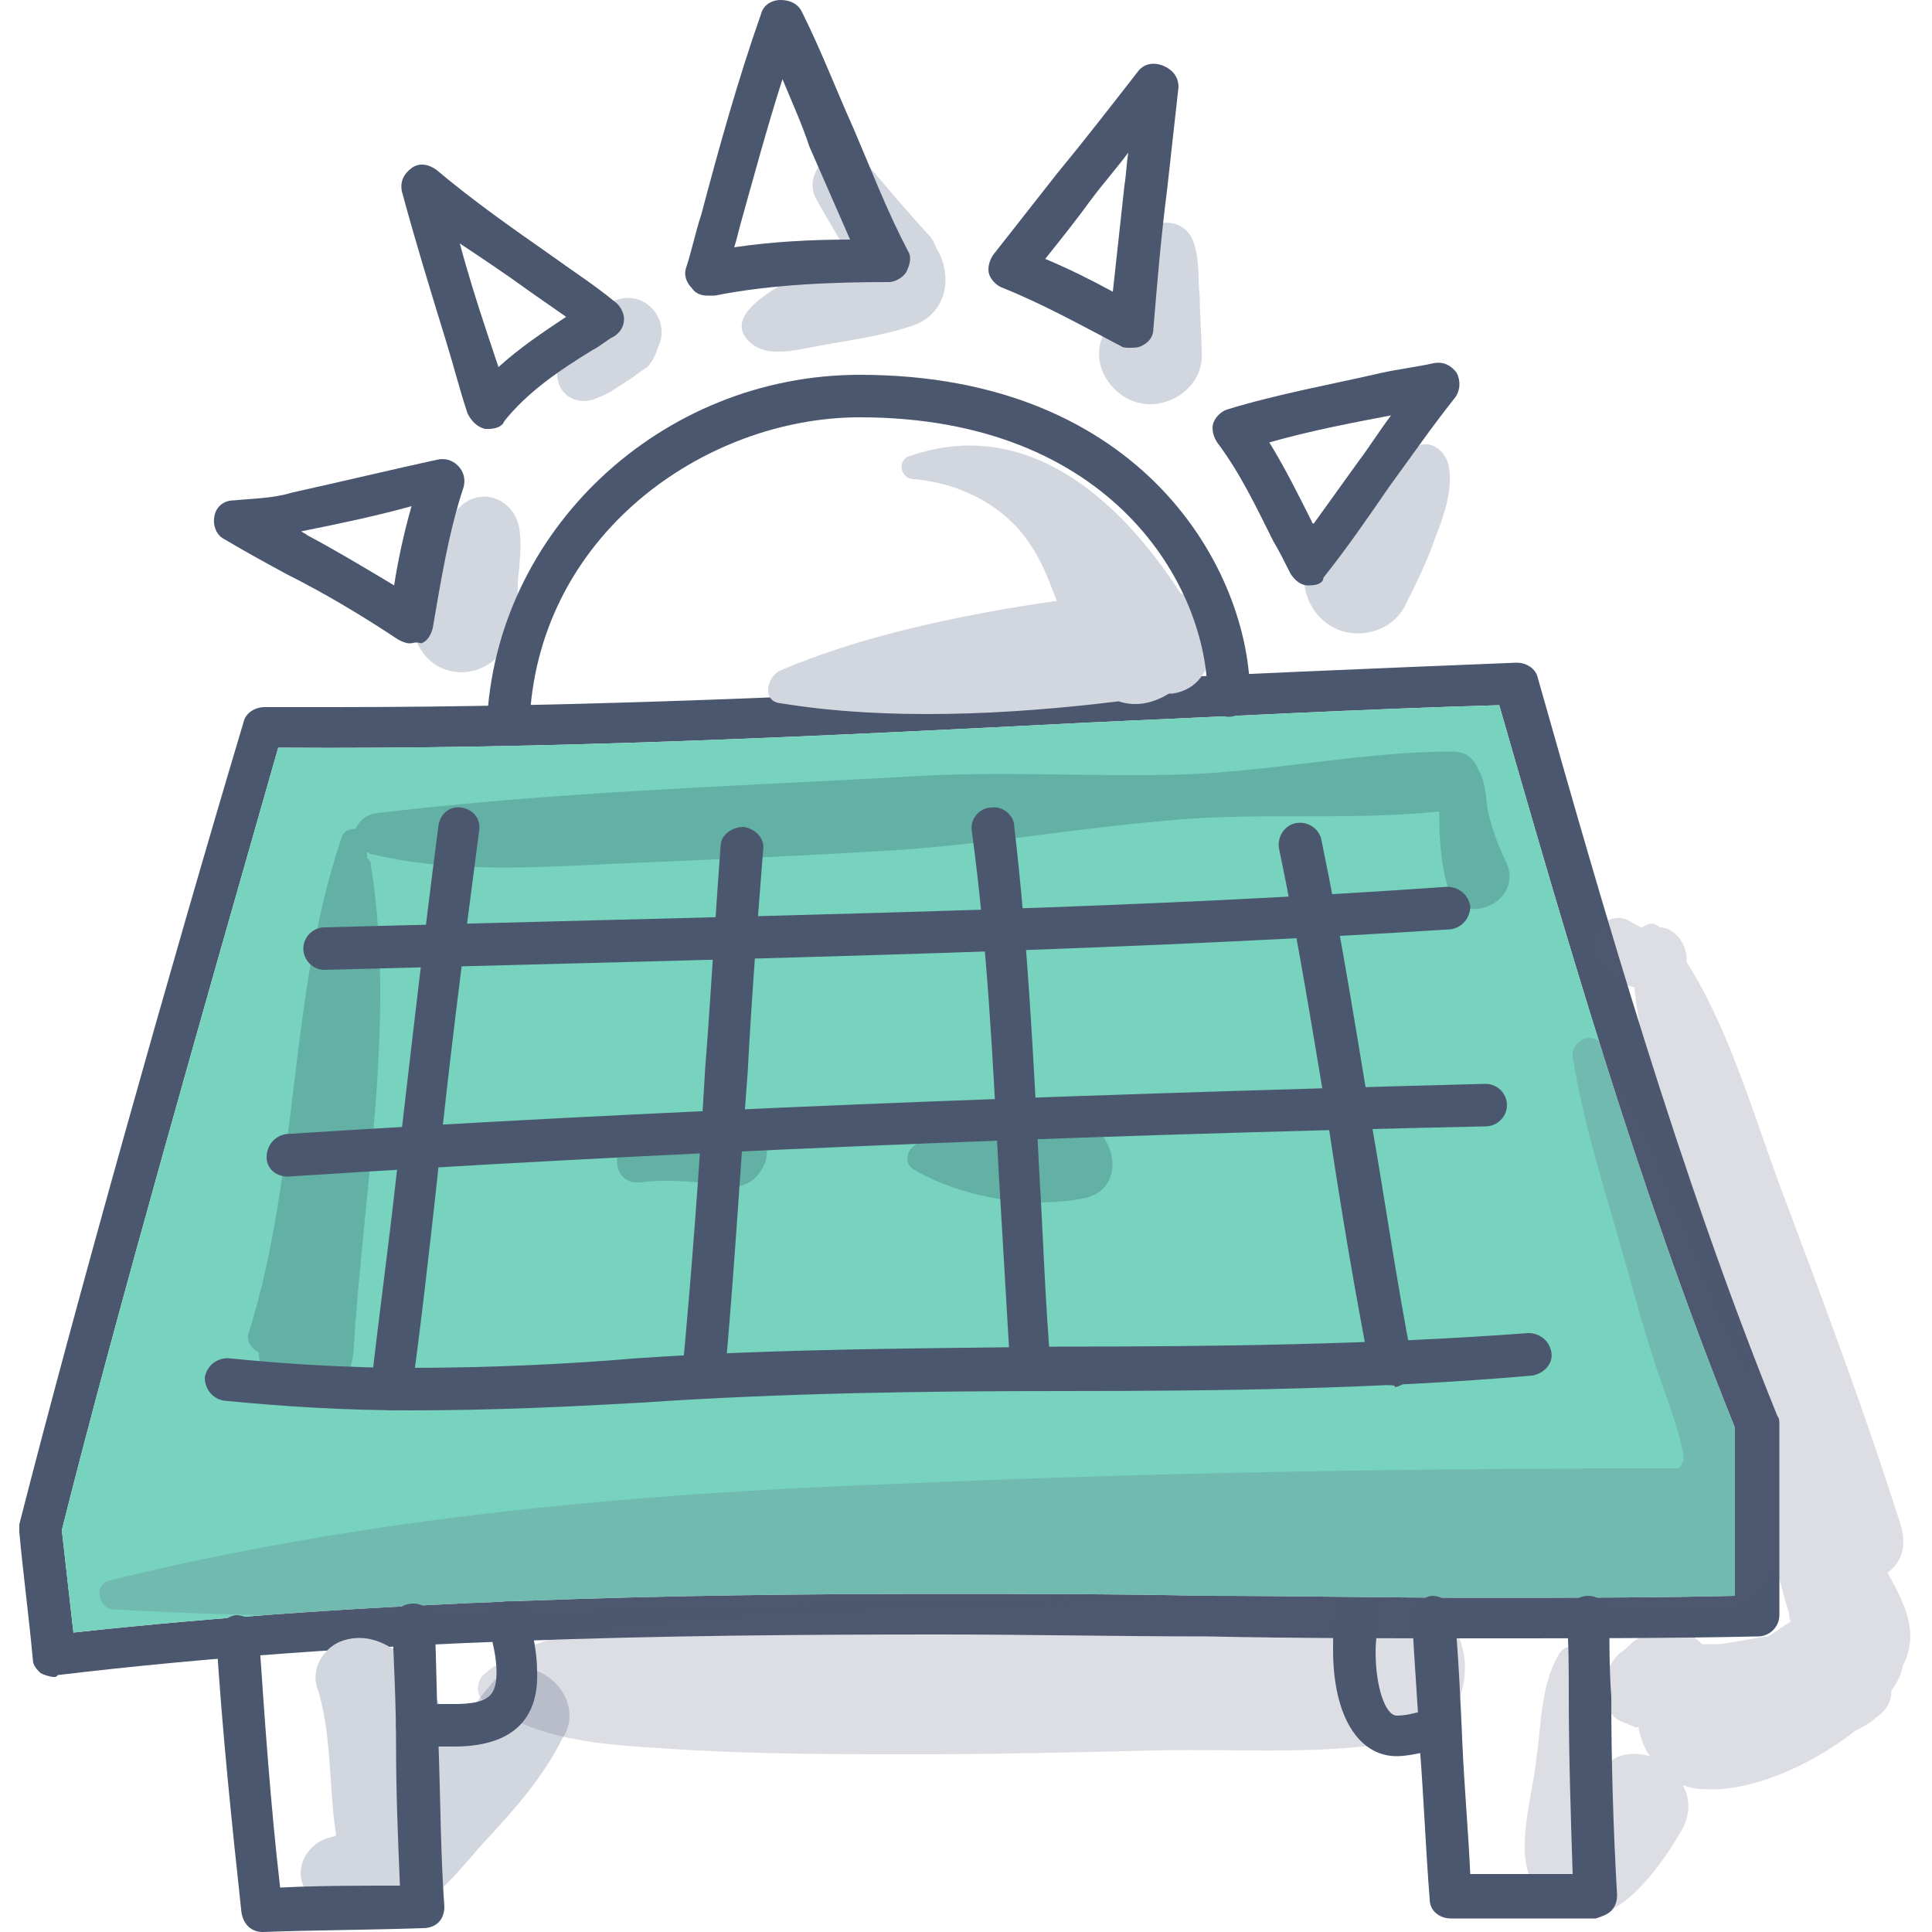
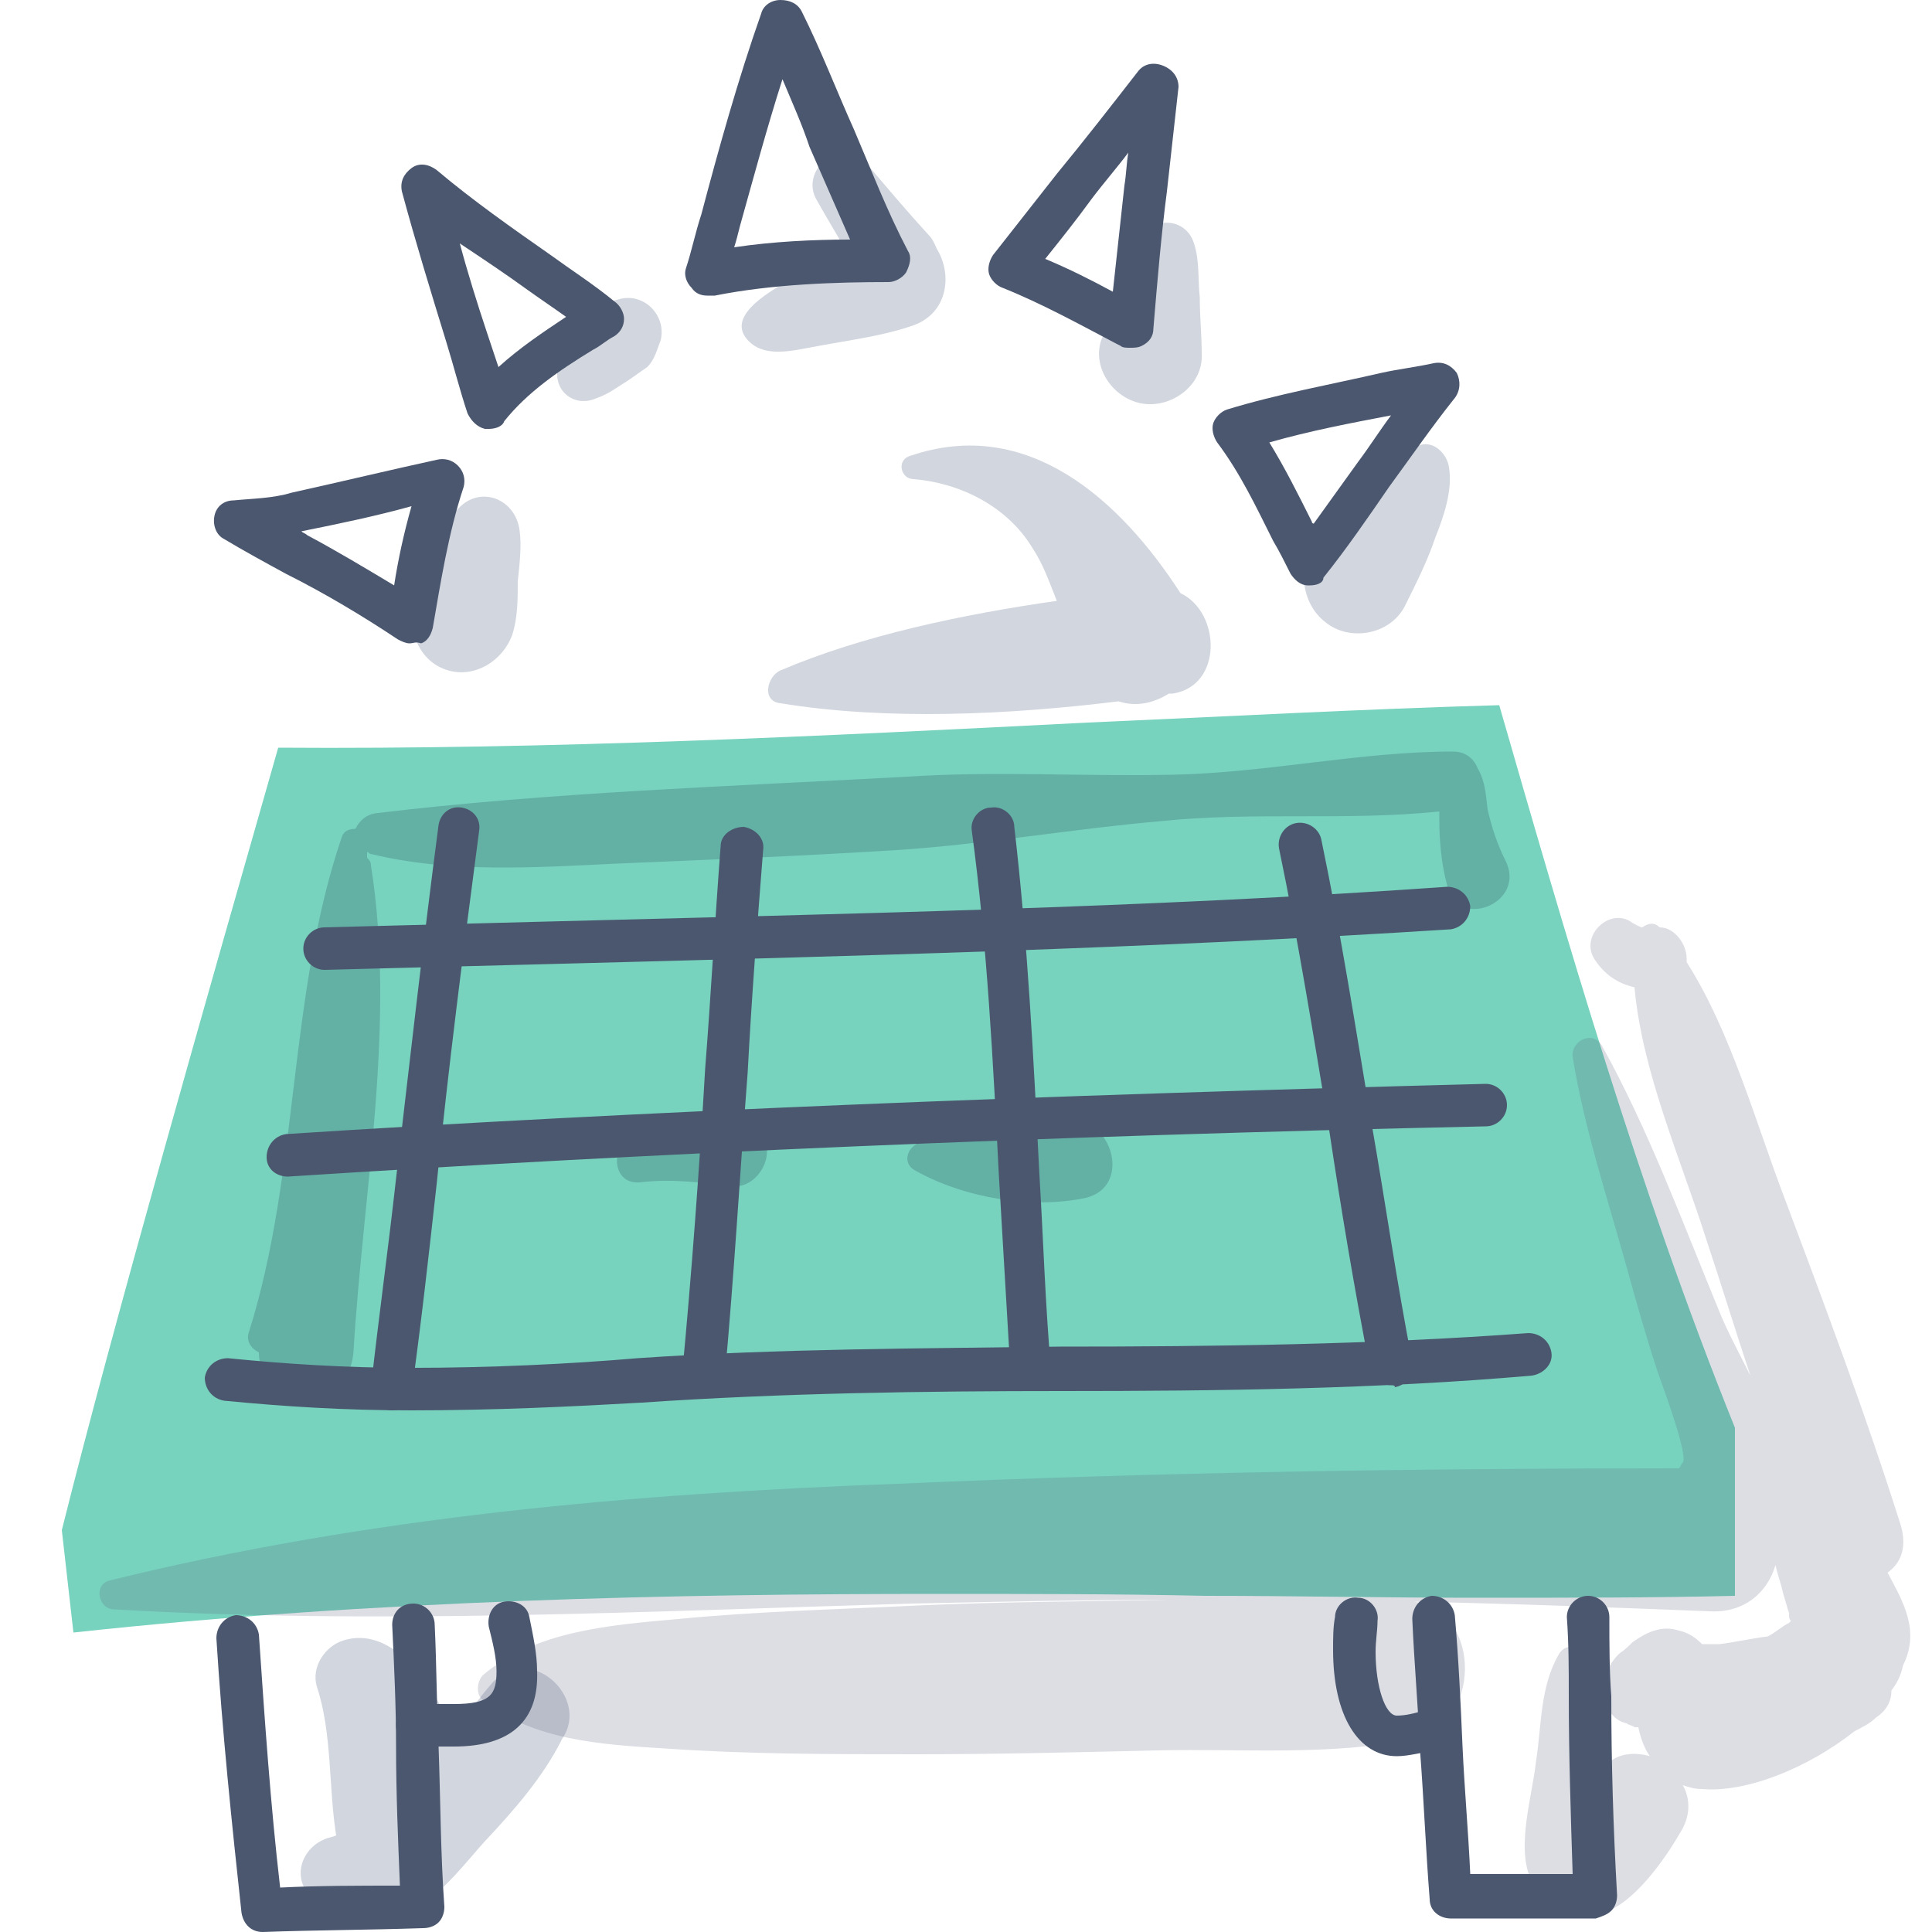
<svg xmlns="http://www.w3.org/2000/svg" version="1.1" id="Layer_1" x="0px" y="0px" viewBox="0 0 100 100" style="enable-background:new 0 0 100 100;" xml:space="preserve">
  <style type="text/css">
	.Drop_x0020_Shadow{fill:none;}
	.Outer_x0020_Glow_x0020_5_x0020_pt{fill:none;}
	.Blue_x0020_Neon{fill:none;stroke:#8AACDA;stroke-width:7;stroke-linecap:round;stroke-linejoin:round;}
	.Chrome_x0020_Highlight{fill:url(#SVGID_1_);stroke:#FFFFFF;stroke-width:0.363;stroke-miterlimit:1;}
	.Jive_GS{fill:#FFDD00;}
	.Alyssa_GS{fill:#A6D0E4;}
	.st0{fill:#4B576E;}
	.st1{fill:#77D2BE;}
	.st2{fill:#D2D6DF;}
	.st3{opacity:0.5;fill:#508E8C;}
	.st4{opacity:0.2;fill:#565D7B;}
</style>
  <linearGradient id="SVGID_1_" gradientUnits="userSpaceOnUse" x1="0" y1="0" x2="6.123234e-17" y2="-1">
    <stop offset="0" style="stop-color:#656565" />
    <stop offset="0.618" style="stop-color:#1B1B1B" />
    <stop offset="0.629" style="stop-color:#545454" />
    <stop offset="0.983" style="stop-color:#3E3E3E" />
  </linearGradient>
  <g>
-     <path class="st0" d="M2.8,86.8c-0.2,0-0.5-0.1-0.7-0.2c-0.2-0.2-0.4-0.4-0.4-0.7c-0.2-2.2-0.5-4.4-0.7-6.6c0-0.1,0-0.3,0-0.4   c2.8-11,7.8-28.8,11.6-41.5c0.1-0.5,0.6-0.8,1.1-0.8c1.2,0,2.4,0,3.6,0c13,0,26.2-0.6,39-1.3c7.3-0.4,14.8-0.7,22.2-1   c0.5,0,1,0.3,1.1,0.8c3.4,12,7.3,25.6,12.4,38.2c0.1,0.1,0.1,0.3,0.1,0.4c0,1.6,0,3.2,0,4.8c0,1.6,0,3.2,0,4.8v0.3   c0,0.6-0.5,1.1-1.1,1.1c-4.4,0.1-9.1,0.1-14.6,0.1c-4.6,0-9.3,0-13.9-0.1c-4.6,0-9.3-0.1-13.9-0.1c-13.6,0-29.7,0.2-45.6,2.1   C2.9,86.8,2.9,86.8,2.8,86.8z M3.2,79.2c0.2,1.8,0.4,3.5,0.6,5.3c15.6-1.7,31.4-2,44.7-2c4.6,0,9.3,0,13.9,0.1   c4.6,0,9.3,0.1,13.9,0.1c5.1,0,9.4,0,13.5-0.1c0-1.3,0-2.7,0-4.1c0-1.5,0-3,0-4.6c-5-12.4-8.8-25.6-12.2-37.4   c-7.1,0.2-14.4,0.6-21.3,0.9c-13.7,0.7-27.9,1.4-41.9,1.3C10.8,51.3,5.9,68.4,3.2,79.2z" />
-   </g>
-   <path class="st1" d="M3.2,79.2c0.2,1.8,0.4,3.5,0.6,5.3c15.6-1.7,31.4-2,44.7-2c4.6,0,9.3,0,13.9,0.1c4.6,0,9.3,0.1,13.9,0.1  c5.1,0,9.4,0,13.5-0.1c0-1.3,0-2.7,0-4.1c0-1.5,0-3,0-4.6c-5-12.4-8.8-25.6-12.2-37.4c-7.1,0.2-14.4,0.6-21.3,0.9  c-13.7,0.7-27.9,1.4-41.9,1.3C10.8,51.3,5.9,68.4,3.2,79.2z" />
+     </g>
+   <path class="st1" d="M3.2,79.2c0.2,1.8,0.4,3.5,0.6,5.3c15.6-1.7,31.4-2,44.7-2c4.6,0,9.3,0,13.9,0.1c4.6,0,9.3,0.1,13.9,0.1  c5.1,0,9.4,0,13.5-0.1c0-1.3,0-2.7,0-4.1c0-1.5,0-3,0-4.6c-5-12.4-8.8-25.6-12.2-37.4c-7.1,0.2-14.4,0.6-21.3,0.9  c-13.7,0.7-27.9,1.4-41.9,1.3C10.8,51.3,5.9,68.4,3.2,79.2" />
  <g>
    <path class="st2" d="M16.9,95.3c0,0,0.1,0,0.1-0.1C16.8,95.3,16.8,95.3,16.9,95.3z" />
    <path class="st2" d="M25.4,87.2c-0.7,0.8-1.3,1.7-1.9,2.6c-0.2-0.5-0.4-0.9-0.6-1.3c-0.9-1.8-2.8-4.3-5.1-3.6   c-1,0.3-1.7,1.4-1.4,2.4c0.8,2.4,0.6,5.2,1,7.7c-0.2,0.1-0.4,0.1-0.6,0.2c-1,0.4-1.6,1.6-1,2.6c1.1,1.6,3.2,1.9,4.9,1.4   c0.3-0.1,0.6-0.3,0.9-0.5c1.4-0.8,2.5-2.3,3.5-3.4c1.5-1.6,3-3.3,4-5.3C30.6,87.8,27.3,84.9,25.4,87.2z" />
  </g>
  <path class="st2" d="M61.1,30.7c-3.1-4.8-7.9-9.2-14-7.1c-0.7,0.2-0.5,1.2,0.2,1.2c2.4,0.2,4.8,1.4,6.1,3.5c0.6,0.9,0.9,1.8,1.3,2.8  c-4.9,0.7-10.1,1.8-14.3,3.6c-0.7,0.3-1,1.6,0,1.7c5.5,0.9,11.8,0.6,17.5-0.1c0.9,0.3,1.8,0.1,2.6-0.4c0.1,0,0.2,0,0.2,0  C63.3,35.5,63.2,31.7,61.1,30.7z" />
  <path class="st2" d="M75,24.2c-0.1-0.8-1-1.6-1.8-1c-0.9,0.7-1.5,1.7-2.3,2.5c-0.8,0.9-1.7,1.7-2.6,2.4c-1.3,1.1-0.9,3.2,0.3,4.1  c1.2,1,3.3,0.7,4.1-0.8c0.6-1.2,1.2-2.4,1.6-3.6C74.7,26.8,75.2,25.4,75,24.2z" />
  <path class="st2" d="M62.1,15.4c-0.1-0.9,0-1.9-0.3-2.8c-0.4-1.3-2-1.4-2.7-0.4C58.5,13,58.3,14,58,14.9c-0.3,0.9-0.6,1.8-1,2.7  c-0.5,1.5,0.7,3.1,2.2,3.3c1.5,0.2,3.1-1,3-2.6C62.2,17.3,62.1,16.4,62.1,15.4z" />
  <path class="st2" d="M48.5,12.9c-0.1-0.2-0.2-0.5-0.4-0.7c-1.1-1.2-2.2-2.5-3.3-3.8c-1.2-1.4-3.5,0.4-2.5,2c0.5,0.9,1,1.7,1.5,2.6  c-1.1,0.5-2.2,1.1-3.3,1.7c-0.8,0.5-2.9,1.7-1.8,2.9c0.9,1,2.5,0.5,3.7,0.3c1.6-0.3,3.2-0.5,4.7-1C49.1,16.3,49.3,14.2,48.5,12.9z" />
  <path class="st2" d="M32,15.5c-0.4,0.1-0.8,0.2-1.2,0.5c-0.4,0.3-0.7,0.7-0.9,1.1c-0.4,0.5-0.7,1.1-0.9,1.6  c-0.6,1.3,0.6,2.5,1.9,1.9c0.6-0.2,1.1-0.6,1.6-0.9c0.3-0.2,0.7-0.5,1-0.7c0.4-0.4,0.5-0.9,0.7-1.4C34.5,16.3,33.3,15.1,32,15.5z" />
  <path class="st2" d="M26.9,27.5c-0.2-1.8-2.3-2.5-3.4-0.9c-0.4,0.7-0.7,1.4-1.1,2.2c-0.4,0.8-0.9,1.7-1,2.6  c-0.3,1.4,0.4,2.9,1.8,3.3c1.4,0.4,2.8-0.5,3.3-1.8c0.3-0.9,0.3-1.9,0.3-2.8C26.9,29.1,27,28.3,26.9,27.5z" />
  <path class="st3" d="M77.9,44.5c-0.4-0.8-0.7-1.7-0.9-2.6c-0.1-0.7-0.1-1.4-0.5-2.1c-0.2-0.5-0.6-0.9-1.3-0.9  c-4.8,0-9.6,1.1-14.5,1.2c-4.6,0.1-9.2-0.2-13.7,0.1c-9.1,0.5-18.5,0.8-27.6,1.9c-0.5,0.1-0.8,0.4-1,0.8c-0.3,0-0.6,0.1-0.7,0.4  c-2.8,8.2-2.2,17.3-4.8,25.6c-0.2,0.5,0.1,0.9,0.5,1.1c0,2.8,4.7,3.3,4.9-0.1c0.5-8.3,2.2-16.9,0.9-25.1c0-0.2-0.1-0.3-0.2-0.4  c0-0.1,0-0.2,0-0.3c0.1,0,0.1,0.1,0.2,0.1c4.1,1,8.5,0.7,12.7,0.5c4.8-0.2,9.7-0.4,14.5-0.7c4.6-0.3,9.1-1.1,13.7-1.5  c4.8-0.5,9.6,0,14.4-0.5c0,0.2,0,0.3,0,0.4c0,1.1,0.1,2.3,0.4,3.4C75.3,48.2,79.1,46.8,77.9,44.5z" />
  <path class="st3" d="M38,57.8c-1.7-0.1-3.5,0.3-5.2,0.9c-1.2,0.5-1.2,2.6,0.3,2.5c1.6-0.2,3.2,0,4.8,0.2c1,0.1,1.8-0.9,1.8-1.8  C39.8,58.5,39,57.8,38,57.8z" />
  <path class="st3" d="M55,58c-1.2,0.2-2.3,0.5-3.5,0.8c-1.3,0.2-2.5,0.2-3.7,0.3c-0.8,0.1-1.2,1.1-0.4,1.5c2.5,1.4,6,2,8.8,1.4  C58.7,61.4,57.5,57.5,55,58z" />
  <path class="st4" d="M97.7,81.4c0.7-0.5,1-1.3,0.7-2.4c-1.8-5.7-3.9-11.3-6-16.9c-1.5-3.9-2.8-8.7-5.1-12.3c0-0.1,0-0.1,0-0.2  c0-0.7-0.6-1.6-1.4-1.6c-0.3-0.3-0.6-0.2-0.9,0c-0.1,0-0.2-0.1-0.3-0.1c0.1,0-0.2-0.1-0.3-0.2c-1.1-0.7-2.6,0.7-1.9,1.9  c0.5,0.8,1.2,1.3,2.1,1.5c0.4,4.4,2.4,8.9,3.7,13c0.8,2.4,1.5,4.7,2.3,7.1c-0.6-1.2-1.2-2.3-1.6-3.3c-1.9-4.6-3.7-9.5-6.1-13.8  c-0.5-0.8-1.6-0.2-1.5,0.6c0.6,3.7,1.8,7.3,2.8,10.9c0.5,1.8,1,3.6,1.6,5.4c0.2,0.6,1.6,4.3,1.3,4.7c-0.1,0.1-0.1,0.2-0.2,0.3  c-13.5,0-26.9,0.2-40.4,0.8c-13.7,0.5-27.4,1.7-40.8,5c-0.9,0.2-0.6,1.5,0.2,1.5c13.8,0.8,27.5,0.1,41.3-0.3c4.7-0.1,9.3-0.2,14-0.2  c-0.2,0-0.4,0-0.6,0c-4.4,0.1-8.7,0.1-13.1,0.3c-4.1,0.2-8.3,0.3-12.4,0.7c-3.4,0.3-7.4,0.6-10.1,2.9c-0.3,0.3-0.4,1,0,1.3  c2.6,2.1,6.2,2.3,9.4,2.5c4.3,0.3,8.7,0.3,13.1,0.3c4.1,0,8.2-0.1,12.4-0.2c4.4-0.1,9,0.3,13.3-0.6c3.4-0.7,3.6-6.5,0-7.1  c-0.1,0-0.1,0-0.2,0c5.2,0.1,10.4,0.3,15.5,0.5c1.8,0.1,3-1,3.4-2.4c0.1,0.5,0.3,1,0.4,1.5c0.1,0.3,0.2,0.7,0.3,1  c0,0.2,0,0.3,0.1,0.4c0,0-0.1,0.1-0.1,0.1c-0.4,0.2-0.7,0.5-1.1,0.7c-0.8,0.1-1.7,0.3-2.5,0.4c-0.3,0-0.6,0-0.9,0  c-0.3-0.3-0.7-0.6-1.2-0.7c-0.9-0.3-1.7,0.1-2.4,0.6c-0.2,0.2-0.4,0.4-0.7,0.6c-0.4,0.4-0.6,0.8-0.7,1.2c-0.2,0.5-0.2,0.9,0,1.4  c0.2,0.5,0.6,0.9,1.1,1c0.1,0.1,0.3,0.1,0.4,0.2c0.1,0,0.2,0,0.2,0c0.1,0.5,0.3,1.1,0.6,1.5c-0.7-0.2-1.6-0.2-2.2,0.4  c-0.1-0.4-0.1-0.8-0.2-1.3c-0.2-1.5-0.3-3-1-4.4c-0.3-0.5-1-0.5-1.3,0c-1,1.7-0.9,3.7-1.2,5.6c-0.2,1.8-1,4.3-0.3,6  c0.6,1.5,2.2,2.4,3.8,1.8c1.6-0.5,3.2-2.8,4-4.2c0.5-0.8,0.5-1.7,0.1-2.4c0.3,0.1,0.6,0.2,1,0.2c2.3,0.2,5.5-1.1,7.9-3  c0.4-0.2,0.8-0.4,1.1-0.7c0.6-0.4,0.8-0.9,0.8-1.4c0.3-0.4,0.5-0.8,0.6-1.3C99.4,84.4,98.5,82.9,97.7,81.4z" />
  <g>
    <path class="st0" d="M20.3,73c0,0-0.1,0-0.1,0c-0.6-0.1-1-0.6-1-1.2c0.4-3.6,0.9-7.2,1.3-10.8c0.7-6,1.4-12.2,2.2-18.3   c0.1-0.6,0.6-1,1.2-0.9c0.6,0.1,1,0.6,0.9,1.2c-0.8,6.1-1.6,12.3-2.2,18.3c-0.4,3.6-0.8,7.2-1.3,10.8C21.3,72.6,20.8,73,20.3,73z" />
  </g>
  <g>
    <path class="st0" d="M36.4,72.4c0,0-0.1,0-0.1,0c-0.6-0.1-1-0.6-1-1.2c0.5-5.3,0.9-10.7,1.2-15.9c0.3-3.8,0.5-7.6,0.8-11.5   c0-0.6,0.6-1,1.2-1c0.6,0.1,1.1,0.6,1,1.2c-0.3,3.8-0.6,7.7-0.8,11.5C38.3,60.7,38,66,37.5,71.4C37.4,71.9,36.9,72.4,36.4,72.4z" />
  </g>
  <g>
    <path class="st0" d="M53.4,72c-0.6,0-1.1-0.4-1.1-1c-0.2-3.4-0.4-6.8-0.6-10.2C51.4,55,51.1,48.9,50.3,43c-0.1-0.6,0.4-1.2,1-1.2   c0.6-0.1,1.2,0.4,1.2,1c0.7,6,1,12.1,1.3,18c0.2,3.3,0.3,6.7,0.6,10.1C54.5,71.4,54.1,72,53.4,72C53.4,72,53.4,72,53.4,72z" />
  </g>
  <g>
    <path class="st0" d="M72,71.7c-0.5,0-1-0.4-1.1-0.9c-0.8-4.1-1.5-8.3-2.1-12.3c-0.8-4.8-1.6-9.8-2.6-14.6c-0.1-0.6,0.3-1.2,0.9-1.3   c0.6-0.1,1.2,0.3,1.3,0.9c1,4.8,1.8,9.9,2.6,14.7c0.7,4,1.3,8.2,2.1,12.3c0.1,0.6-0.3,1.2-0.9,1.3C72.2,71.7,72.1,71.7,72,71.7z" />
  </g>
  <g>
    <path class="st0" d="M16.8,50.2c-0.6,0-1.1-0.5-1.1-1.1c0-0.6,0.5-1.1,1.1-1.1c3.8-0.1,7.7-0.2,11.5-0.3c15.2-0.4,31-0.7,46.6-1.8   c0.6,0,1.1,0.4,1.2,1c0,0.6-0.4,1.1-1,1.2c-15.6,1-31.4,1.4-46.7,1.8C24.5,50,20.7,50.1,16.8,50.2z" />
  </g>
  <g>
    <path class="st0" d="M14.9,60.9c-0.6,0-1.1-0.4-1.1-1c0-0.6,0.4-1.1,1-1.2c18.6-1.2,38.9-2,62.1-2.6c0.6,0,1.1,0.5,1.1,1.1   c0,0.6-0.5,1.1-1.1,1.1C53.8,58.8,33.5,59.7,14.9,60.9C14.9,60.9,14.9,60.9,14.9,60.9z" />
  </g>
  <g>
    <path class="st0" d="M21.3,73c-3.5,0-6.6-0.2-9.7-0.5c-0.6-0.1-1-0.6-1-1.2c0.1-0.6,0.6-1,1.2-1c3,0.3,6.1,0.5,9.4,0.5   c4.2,0,8.3-0.2,11.8-0.5c7.3-0.5,14.7-0.5,21.9-0.6c7.9,0,16.2-0.1,24.2-0.7c0.6,0,1.1,0.4,1.2,1c0.1,0.6-0.4,1.1-1,1.2   C71.3,71.9,63,72,55,72c-7.1,0-14.5,0.1-21.8,0.6C29.7,72.8,25.6,73,21.3,73z" />
  </g>
  <g>
-     <path class="st0" d="M26.3,38.6C26.3,38.6,26.3,38.6,26.3,38.6c-0.6,0-1.1-0.5-1.1-1.1c0.4-10,9-18.1,19.3-18.1   c14.7,0,20.2,10.2,20.2,16.6c0,0.6-0.5,1.1-1.1,1.1c-0.6,0-1.1-0.5-1.1-1.1c0-5.6-4.9-14.4-18-14.4c-8,0-16.8,6.1-17.1,16   C27.4,38.2,26.9,38.6,26.3,38.6z" />
-   </g>
+     </g>
  <g>
    <path class="st0" d="M21.2,33.3c-0.2,0-0.4-0.1-0.6-0.2c-1.8-1.2-3.8-2.4-5.8-3.4c-1.1-0.6-2.2-1.2-3.2-1.8   c-0.4-0.2-0.6-0.7-0.5-1.2c0.1-0.5,0.5-0.8,1-0.8c1-0.1,2-0.1,3-0.4c2.7-0.6,5.2-1.2,7.5-1.7c0.4-0.1,0.8,0,1.1,0.3   c0.3,0.3,0.4,0.7,0.3,1.1c-0.8,2.4-1.2,5-1.6,7.3c-0.1,0.4-0.3,0.7-0.6,0.8C21.5,33.2,21.4,33.3,21.2,33.3z M15.6,27.5   c0.1,0.1,0.2,0.1,0.3,0.2c1.5,0.8,3,1.7,4.5,2.6c0.2-1.3,0.5-2.7,0.9-4.1C19.5,26.7,17.6,27.1,15.6,27.5z" />
  </g>
  <g>
    <path class="st0" d="M25.3,22.2c-0.1,0-0.1,0-0.2,0c-0.4-0.1-0.7-0.4-0.9-0.8c-0.4-1.2-0.7-2.4-1.1-3.7c-0.8-2.6-1.6-5.2-2.3-7.8   c-0.1-0.5,0.1-0.9,0.5-1.2c0.4-0.3,0.9-0.2,1.3,0.1c1.9,1.6,3.9,3,5.9,4.4c1.1,0.8,2.2,1.5,3.3,2.4c0.3,0.2,0.5,0.6,0.5,0.9   c0,0.4-0.2,0.7-0.5,0.9c-0.4,0.2-0.7,0.5-1.1,0.7c-1.8,1.1-3.4,2.2-4.6,3.7C26,22.1,25.6,22.2,25.3,22.2z M23.8,12.6   c0.4,1.5,0.9,3.1,1.4,4.6c0.2,0.6,0.4,1.2,0.6,1.8c1.1-1,2.3-1.8,3.5-2.6c-0.7-0.5-1.3-0.9-2-1.4C26.2,14.2,25,13.4,23.8,12.6z" />
  </g>
  <g>
    <path class="st0" d="M36.6,15.3c-0.3,0-0.6-0.1-0.8-0.4c-0.3-0.3-0.4-0.7-0.3-1c0.3-0.9,0.5-1.9,0.8-2.8c0.9-3.4,1.9-7,3.1-10.4   c0.1-0.4,0.5-0.7,1-0.7c0.5,0,0.9,0.2,1.1,0.6c1,2,1.8,4.1,2.7,6.1c0.9,2.1,1.7,4.2,2.8,6.3c0.2,0.3,0.1,0.7-0.1,1.1   c-0.2,0.3-0.6,0.5-0.9,0.5c-2.7,0-6,0.1-9,0.7C36.7,15.3,36.6,15.3,36.6,15.3z M40.5,4.1c-0.8,2.5-1.5,5.1-2.2,7.6   c-0.1,0.4-0.2,0.8-0.3,1.1c2-0.3,4.1-0.4,6-0.4c-0.7-1.6-1.4-3.2-2.1-4.8C41.5,6.4,41,5.3,40.5,4.1z" />
  </g>
  <g>
    <path class="st0" d="M58.5,18c-0.2,0-0.4,0-0.5-0.1l-0.2-0.1c-1.9-1-3.9-2.1-5.9-2.9c-0.3-0.1-0.6-0.4-0.7-0.7   c-0.1-0.3,0-0.7,0.2-1c1.1-1.4,2.2-2.8,3.3-4.2c1.4-1.7,2.8-3.5,4.2-5.3c0.3-0.4,0.8-0.5,1.3-0.3C60.7,3.6,61,4,61,4.5   c-0.2,1.8-0.4,3.6-0.6,5.4c-0.3,2.3-0.5,4.7-0.7,7.1c0,0.4-0.2,0.7-0.6,0.9C58.9,18,58.7,18,58.5,18z M54.1,13.4   c1.2,0.5,2.4,1.1,3.5,1.7c0.2-1.8,0.4-3.7,0.6-5.5c0.1-0.6,0.1-1.1,0.2-1.7c-0.6,0.8-1.3,1.6-1.9,2.4   C55.7,11.4,54.9,12.4,54.1,13.4z" />
  </g>
  <g>
    <path class="st0" d="M67.8,30.3c0,0-0.1,0-0.1,0c-0.4,0-0.7-0.3-0.9-0.6c-0.3-0.6-0.6-1.2-0.9-1.7c-0.9-1.8-1.7-3.5-2.9-5.1   c-0.2-0.3-0.3-0.7-0.2-1c0.1-0.3,0.4-0.6,0.7-0.7c2.6-0.8,5.4-1.3,8-1.9c0.9-0.2,1.8-0.3,2.7-0.5c0.5-0.1,0.9,0.1,1.2,0.5   c0.2,0.4,0.2,0.9-0.1,1.3c-1.2,1.5-2.3,3.1-3.4,4.6c-1.1,1.6-2.2,3.2-3.4,4.7C68.5,30.2,68.1,30.3,67.8,30.3z M65.7,22.9   c0.8,1.3,1.5,2.7,2.2,4.1c0,0,0,0.1,0.1,0.1c0.8-1.1,1.5-2.1,2.3-3.2c0.6-0.8,1.1-1.6,1.7-2.4C69.9,21.9,67.8,22.3,65.7,22.9z" />
  </g>
  <g>
    <path class="st0" d="M13.6,100c-0.6,0-1-0.4-1.1-1c-0.5-4.6-1-9.4-1.3-14.2c0-0.6,0.4-1.1,1-1.2c0.6,0,1.1,0.4,1.2,1   c0.3,4.4,0.6,8.8,1.1,13.1c2-0.1,4-0.1,6.2-0.1c-0.1-2.4-0.2-4.8-0.2-7.2c0-2.1-0.1-4.2-0.2-6.3c0-0.6,0.4-1.1,1.1-1.1   c0.6,0,1.1,0.5,1.1,1.1c0.1,2.1,0.1,4.2,0.2,6.3c0.1,2.7,0.1,5.5,0.3,8.3c0,0.3-0.1,0.6-0.3,0.8c-0.2,0.2-0.5,0.3-0.8,0.3   C18.9,99.9,16.3,99.9,13.6,100C13.6,100,13.6,100,13.6,100z" />
  </g>
  <g>
    <path class="st0" d="M79.1,99.3l-3,0l-1,0c-0.6,0-1.1-0.4-1.1-1c-0.2-2.5-0.3-5.1-0.5-7.7c-0.1-2.3-0.3-4.5-0.4-6.8   c0-0.6,0.4-1.1,1-1.2c0.6,0,1.1,0.4,1.2,1c0.2,2.3,0.3,4.5,0.4,6.8c0.1,2.2,0.3,4.4,0.4,6.6l3,0c0.8,0,1.5,0,2.3,0   c-0.1-3.1-0.2-6.2-0.2-9.2c0-1.4,0-2.7-0.1-4.1c0-0.6,0.5-1.1,1.1-1.1c0.6,0,1.1,0.5,1.1,1.1c0,1.4,0,2.8,0.1,4.1   c0,3.4,0.1,6.8,0.3,10.3c0,0.3-0.1,0.6-0.3,0.8c-0.2,0.2-0.5,0.3-0.8,0.4C81.4,99.3,80.2,99.3,79.1,99.3z" />
  </g>
  <g>
    <path class="st0" d="M23.5,90.4c-0.2,0-0.5,0-0.7,0c-0.4,0-0.8,0-1.2,0c-0.6,0.1-1.1-0.4-1.1-1.1c0-0.6,0.4-1.1,1.1-1.1   c0.4,0,0.9,0,1.3,0c0.2,0,0.4,0,0.6,0c1.9,0,2.2-0.5,2.2-1.7c0-0.7-0.2-1.5-0.4-2.3c-0.1-0.6,0.2-1.2,0.8-1.3   c0.6-0.1,1.2,0.2,1.3,0.8c0.2,1,0.4,1.9,0.4,2.8C27.9,89.1,26.4,90.4,23.5,90.4z" />
  </g>
  <g>
    <path class="st0" d="M72.3,90.9c-2,0-3.3-2.1-3.3-5.5c0-0.6,0-1.2,0.1-1.7c0-0.6,0.6-1.1,1.2-1c0.6,0,1.1,0.6,1,1.2   c0,0.5-0.1,1-0.1,1.6c0,1.8,0.5,3.3,1.1,3.3c0.4,0,0.9-0.1,1.5-0.3l0.5-0.1c0.6-0.1,1.2,0.2,1.3,0.8c0.1,0.6-0.2,1.2-0.8,1.3   l-0.5,0.1C73.6,90.7,72.9,90.9,72.3,90.9z" />
  </g>
</svg>